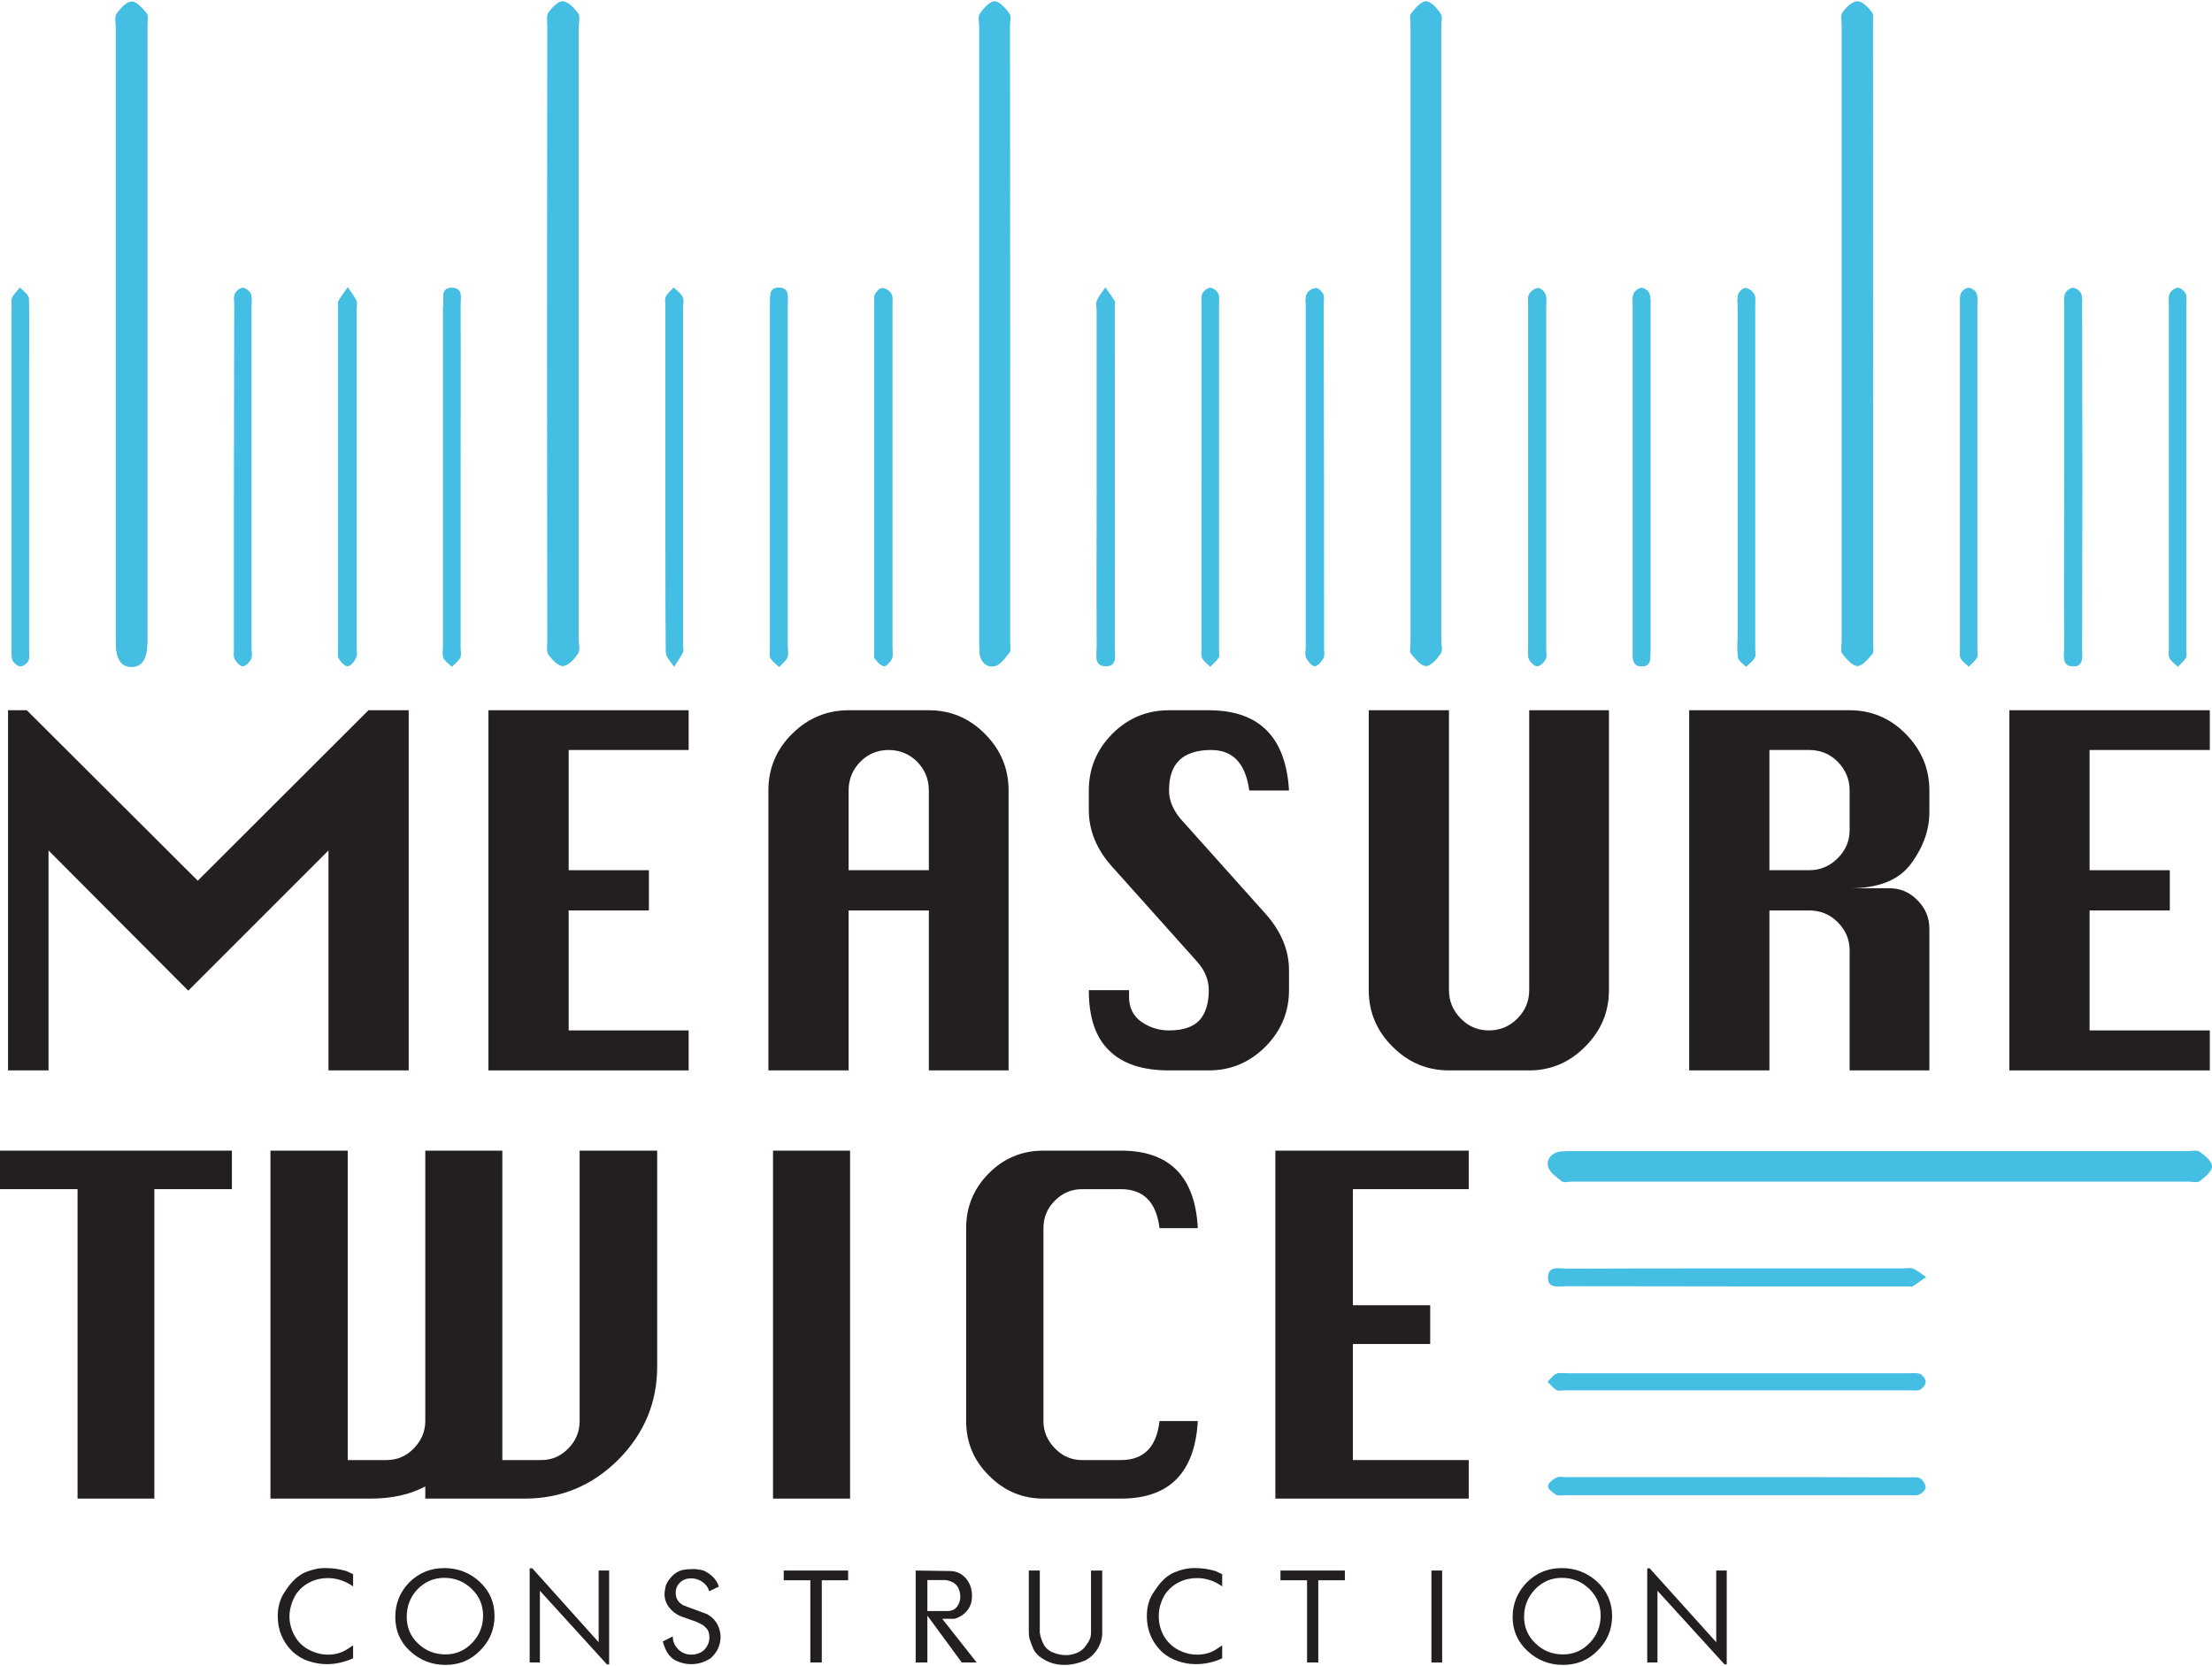
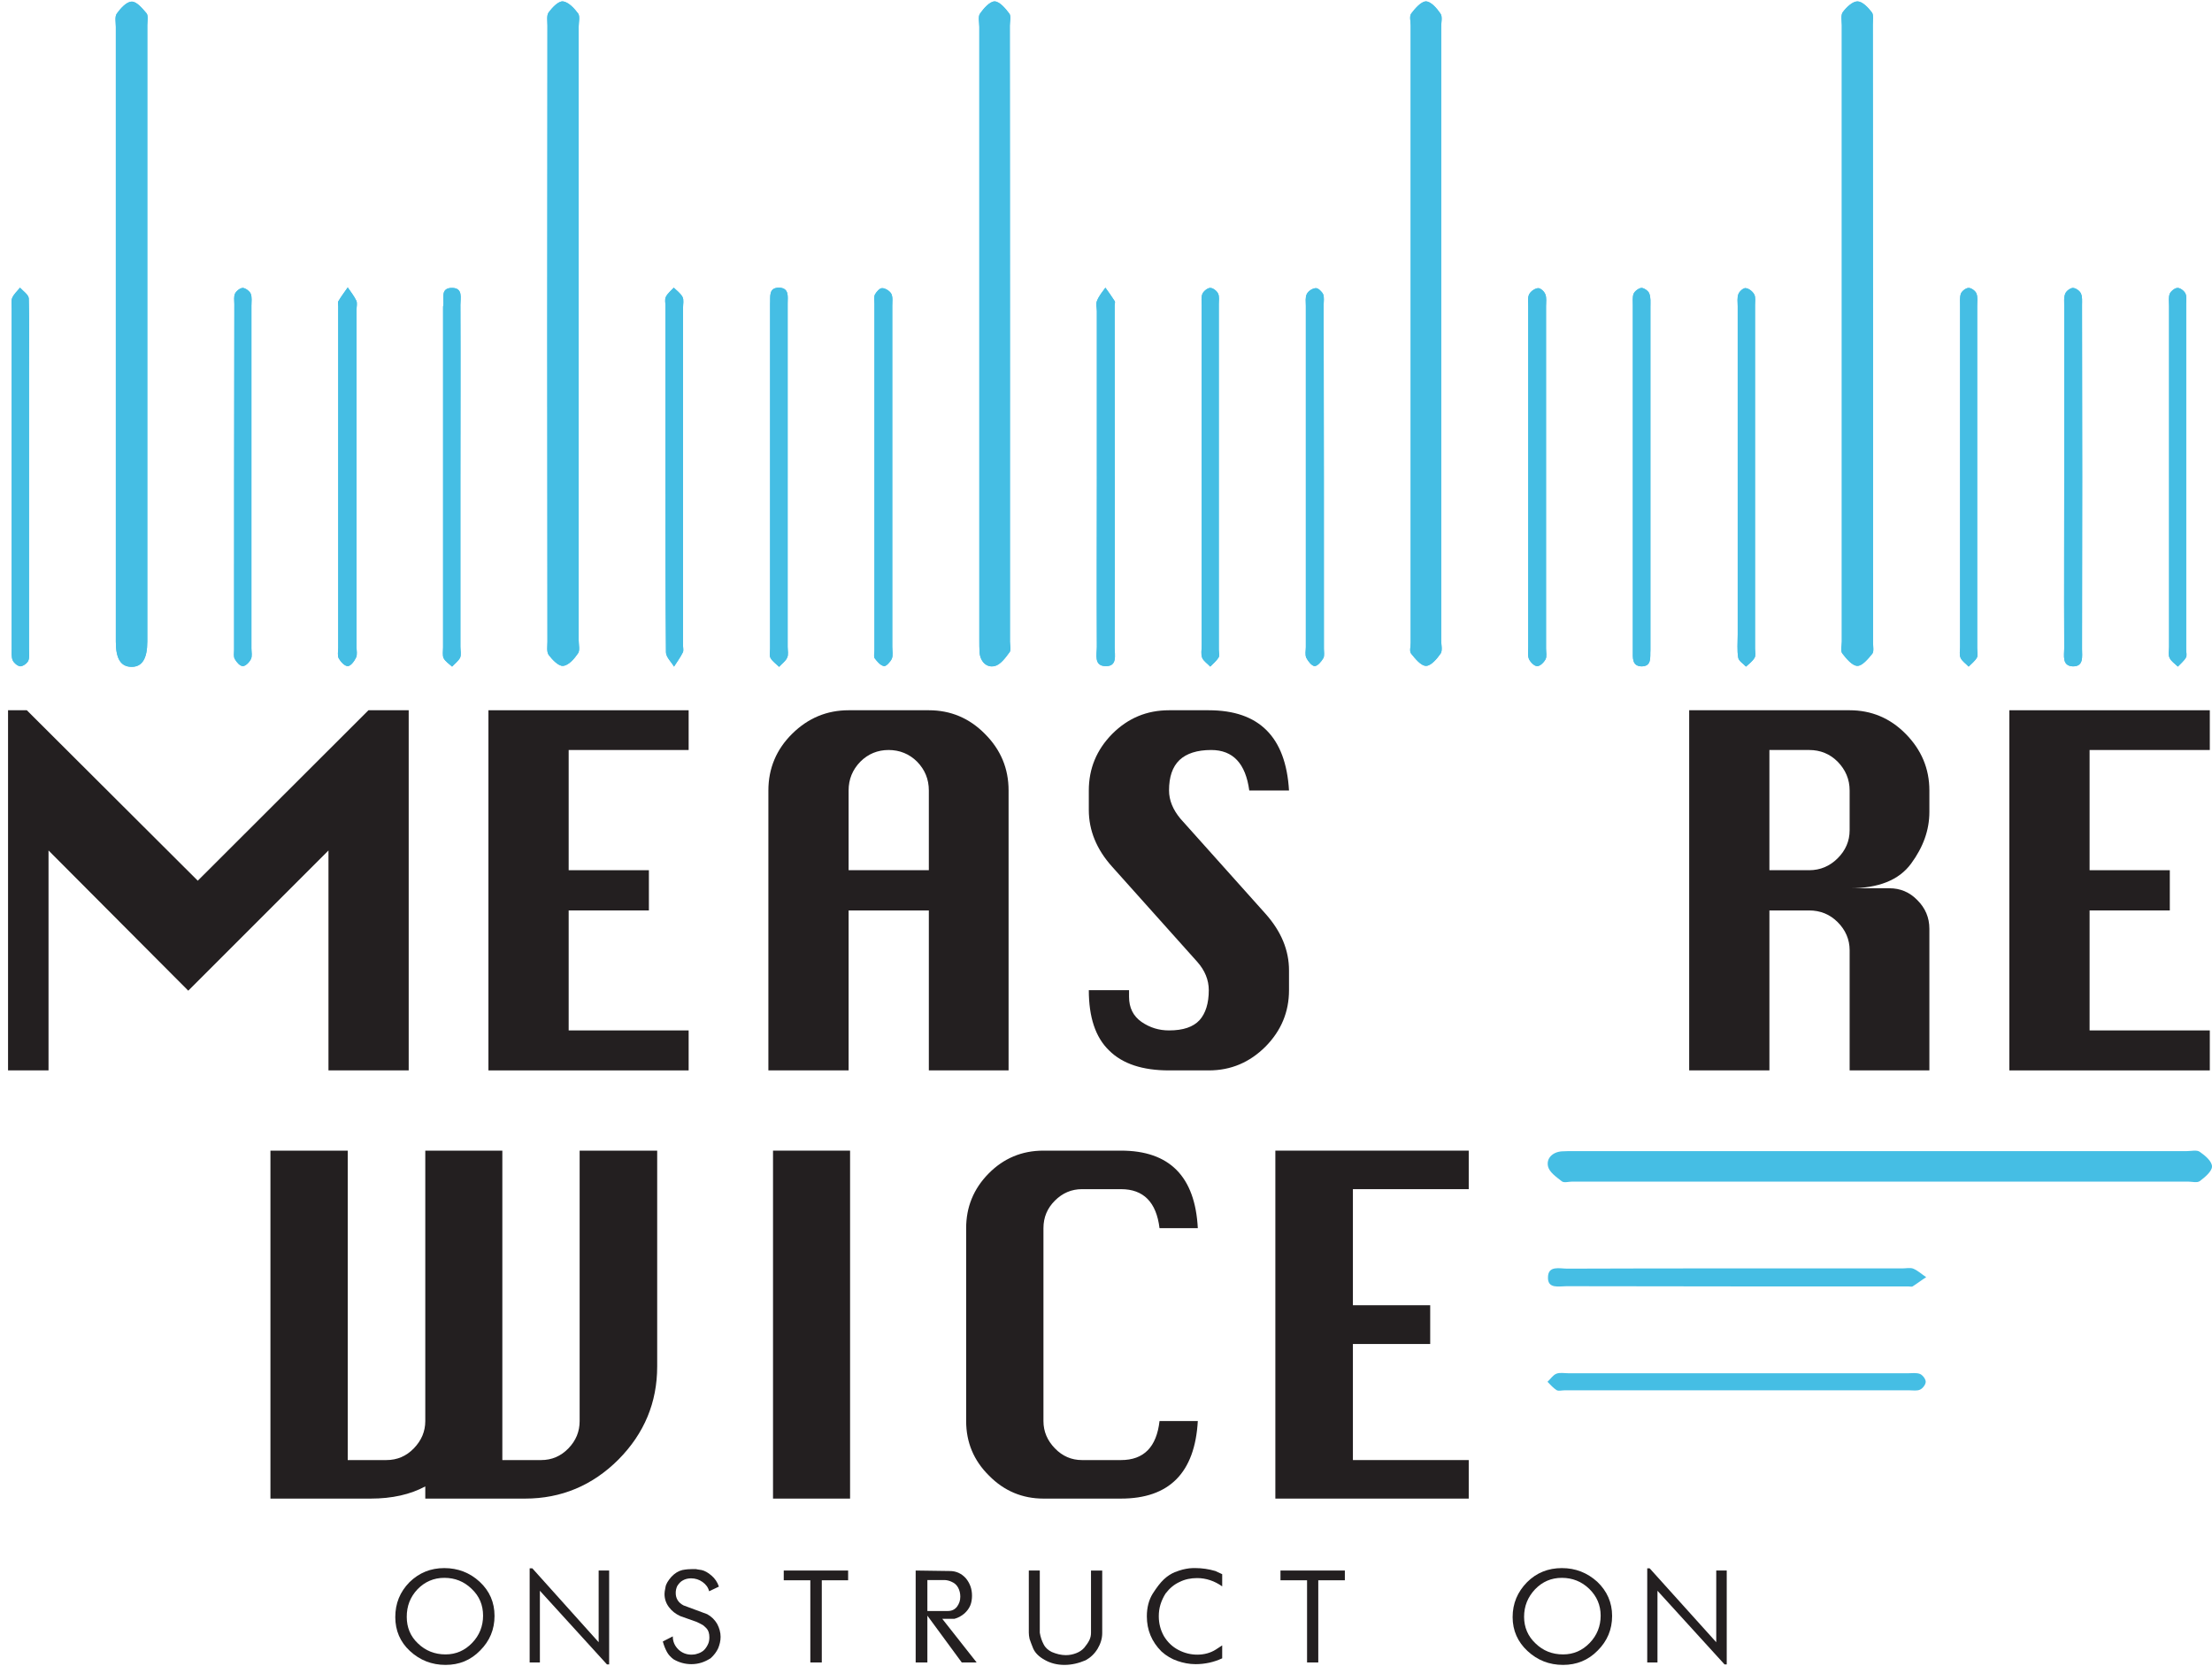
<svg xmlns="http://www.w3.org/2000/svg" xml:space="preserve" width="300px" height="226px" version="1.1" style="shape-rendering:geometricPrecision; text-rendering:geometricPrecision; image-rendering:optimizeQuality; fill-rule:evenodd; clip-rule:evenodd" viewBox="0 0 90.71 68.22">
  <defs>
    <style type="text/css">
   
    .fil1 {fill:#231F20;fill-rule:nonzero}
    .fil0 {fill:#45BEE4;fill-rule:nonzero}
   
  </style>
  </defs>
  <g id="Capa_x0020_1">
    <g id="_1963346908400">
      <path class="fil0" d="M77.08 47.15c4.2,0 8.39,0 12.59,0 0.19,0 0.42,-0.06 0.54,0.03 0.22,0.15 0.5,0.39 0.5,0.6 0,0.2 -0.29,0.44 -0.5,0.6 -0.11,0.08 -0.32,0.02 -0.49,0.02 -8.41,0 -16.82,0 -25.24,0 -0.15,0 -0.34,0.06 -0.43,-0.01 -0.23,-0.18 -0.52,-0.38 -0.57,-0.62 -0.07,-0.33 0.19,-0.58 0.56,-0.61 0.17,-0.01 0.34,-0.01 0.5,-0.01 4.18,0 8.36,0 12.54,0z" />
      <path class="fil0" d="M71.26 51.96c2.25,0 4.5,0 6.76,0 0.15,0 0.31,-0.04 0.44,0.01 0.19,0.08 0.35,0.23 0.53,0.35 -0.19,0.12 -0.37,0.26 -0.56,0.38 -0.04,0.02 -0.11,0 -0.16,0 -4.68,0 -9.35,0 -14.03,-0.01 -0.31,0 -0.78,0.12 -0.76,-0.37 0.01,-0.49 0.48,-0.35 0.79,-0.35 2.33,-0.01 4.66,-0.01 6.99,-0.01z" />
-       <path class="fil0" d="M71.25 60.52c2.33,0 4.66,0 6.98,0.01 0.17,0 0.36,-0.03 0.49,0.03 0.12,0.06 0.24,0.24 0.25,0.37 0,0.1 -0.14,0.25 -0.26,0.3 -0.12,0.06 -0.29,0.03 -0.43,0.03 -4.7,0 -9.39,0 -14.09,0 -0.13,0 -0.28,0.04 -0.38,-0.02 -0.14,-0.08 -0.33,-0.23 -0.33,-0.35 0.01,-0.13 0.2,-0.28 0.34,-0.35 0.12,-0.06 0.29,-0.02 0.44,-0.02 2.33,0 4.66,0 6.99,0z" />
      <path class="fil0" d="M71.2 56.26c2.35,0 4.7,0 7.05,0 0.16,0 0.34,-0.03 0.49,0.03 0.11,0.05 0.23,0.21 0.23,0.32 0,0.11 -0.12,0.27 -0.23,0.32 -0.12,0.06 -0.29,0.03 -0.43,0.03 -4.72,0 -9.44,0 -14.16,0 -0.11,0 -0.24,0.04 -0.32,-0.01 -0.14,-0.09 -0.25,-0.22 -0.37,-0.34 0.12,-0.11 0.22,-0.27 0.36,-0.33 0.15,-0.06 0.33,-0.02 0.5,-0.02 2.29,0 4.58,0 6.88,0z" />
      <path class="fil0" d="M80.38 19.48c0,2.33 0,4.66 0,7 0,0.15 -0.04,0.31 0.02,0.44 0.06,0.14 0.22,0.24 0.33,0.36 0.12,-0.12 0.26,-0.23 0.34,-0.37 0.05,-0.1 0.01,-0.25 0.01,-0.38 0,-4.69 0,-9.37 0,-14.06 0,-0.16 0.03,-0.34 -0.03,-0.49 -0.04,-0.11 -0.21,-0.23 -0.32,-0.23 -0.11,0 -0.28,0.13 -0.32,0.24 -0.05,0.16 -0.03,0.36 -0.03,0.54 0,2.32 0,4.63 0,6.95zm8.57 0.05c0,2.32 0,4.63 0,6.95 0,0.15 -0.04,0.32 0.02,0.44 0.06,0.14 0.22,0.24 0.34,0.36 0.11,-0.12 0.25,-0.23 0.33,-0.37 0.05,-0.08 0.01,-0.22 0.01,-0.33 0,-4.72 0,-9.44 0,-14.16 0,-0.15 0.03,-0.32 -0.03,-0.44 -0.05,-0.11 -0.21,-0.23 -0.32,-0.23 -0.11,0 -0.28,0.13 -0.32,0.24 -0.06,0.14 -0.03,0.32 -0.03,0.49 0,2.35 0,4.7 0,7.05zm-17.69 0.01c0,2.14 0,4.29 0,6.43 0,0.32 -0.03,0.64 0.02,0.94 0.02,0.14 0.21,0.25 0.32,0.37 0.12,-0.11 0.27,-0.22 0.35,-0.36 0.06,-0.1 0.02,-0.25 0.02,-0.38 0,-4.69 0,-9.39 0,-14.09 0,-0.14 0.03,-0.31 -0.03,-0.43 -0.06,-0.12 -0.22,-0.25 -0.35,-0.26 -0.09,-0.02 -0.26,0.13 -0.3,0.24 -0.06,0.15 -0.03,0.33 -0.03,0.5 0,2.34 0,4.69 0,7.04zm-4.3 -0.07c0,2.39 0,4.77 0,7.16 0,0.28 -0.04,0.62 0.34,0.64 0.45,0.01 0.36,-0.38 0.38,-0.66 0,-0.04 0,-0.07 0,-0.11 0,-4.66 0,-9.32 0,-13.98 0,-0.18 0.02,-0.38 -0.05,-0.55 -0.04,-0.1 -0.21,-0.22 -0.32,-0.22 -0.11,0.01 -0.27,0.13 -0.32,0.24 -0.05,0.14 -0.03,0.33 -0.03,0.49 0,2.33 0,4.66 0,6.99zm-17.68 0.06c0,2.3 0,4.6 0,6.89 0,0.17 -0.04,0.35 0.02,0.5 0.06,0.14 0.22,0.24 0.33,0.36 0.12,-0.12 0.25,-0.23 0.34,-0.37 0.05,-0.08 0.01,-0.21 0.01,-0.33 0,-4.72 0,-9.44 0,-14.16 0,-0.15 0.03,-0.32 -0.03,-0.44 -0.05,-0.11 -0.21,-0.23 -0.32,-0.23 -0.11,0 -0.27,0.13 -0.32,0.24 -0.06,0.14 -0.03,0.32 -0.03,0.49 0,2.35 0,4.7 0,7.05zm-21.99 0.01c0,2.38 0,4.77 0.02,7.15 0,0.2 0.22,0.4 0.33,0.59 0.12,-0.19 0.26,-0.37 0.36,-0.58 0.04,-0.07 0.01,-0.18 0.01,-0.27 0,-4.62 0,-9.25 0,-13.87 0,-0.14 0.04,-0.32 -0.02,-0.43 -0.08,-0.16 -0.24,-0.27 -0.36,-0.39 -0.11,0.12 -0.25,0.23 -0.32,0.37 -0.06,0.1 -0.02,0.25 -0.02,0.38 0,2.35 0,4.7 0,7.05zm-8.41 0c0,-2.37 0.01,-4.74 0,-7.1 0,-0.28 0.11,-0.68 -0.33,-0.69 -0.5,-0.01 -0.34,0.42 -0.37,0.71 -0.01,0.03 -0.01,0.07 -0.01,0.11 0,4.64 0,9.28 0,13.92 0,0.15 -0.03,0.32 0.02,0.44 0.07,0.14 0.23,0.24 0.35,0.35 0.11,-0.12 0.26,-0.23 0.33,-0.37 0.05,-0.13 0.01,-0.29 0.01,-0.44 0,-2.31 0,-4.62 0,-6.93zm-8.57 -0.01c0,-2.35 0,-4.7 0,-7.05 0,-0.17 0.03,-0.35 -0.03,-0.49 -0.04,-0.11 -0.21,-0.23 -0.32,-0.24 -0.11,0 -0.26,0.12 -0.32,0.23 -0.06,0.12 -0.03,0.29 -0.03,0.44 -0.01,4.72 -0.01,9.44 -0.01,14.17 0,0.13 -0.03,0.28 0.03,0.38 0.07,0.13 0.21,0.29 0.33,0.29 0.11,0 0.27,-0.16 0.33,-0.29 0.06,-0.12 0.02,-0.29 0.02,-0.44 0,-2.33 0,-4.66 0,-7zm-9.12 -0.03l0 -4.33c0,-0.99 0.02,-1.99 -0.01,-2.99 -0.01,-0.15 -0.23,-0.3 -0.36,-0.44 -0.11,0.14 -0.25,0.26 -0.32,0.42 -0.05,0.13 -0.02,0.29 -0.02,0.44 0,4.64 0,9.28 0,13.92 0,0.17 -0.02,0.35 0.04,0.5 0.05,0.11 0.2,0.24 0.31,0.24 0.11,0.01 0.28,-0.11 0.33,-0.22 0.06,-0.14 0.03,-0.33 0.03,-0.49 0,-2.35 0,-4.7 0,-7.05zm31.11 0.04c0,-2.39 0,-4.77 0,-7.16 0,-0.27 0.07,-0.62 -0.34,-0.64 -0.46,-0.01 -0.36,0.38 -0.38,0.66 0,0.02 0,0.03 0,0.05 0,4.7 0,9.4 0,14.1 0,0.13 -0.04,0.28 0.02,0.38 0.08,0.14 0.23,0.24 0.35,0.36 0.11,-0.13 0.27,-0.23 0.33,-0.38 0.06,-0.12 0.02,-0.29 0.02,-0.44 0,-2.31 0,-4.62 0,-6.93zm52.35 -0.06c0,2.35 -0.01,4.7 0,7.05 0,0.29 -0.1,0.72 0.35,0.74 0.46,0.01 0.38,-0.41 0.38,-0.71 0.01,-4.7 0.01,-9.4 0,-14.1 0,-0.17 0.02,-0.35 -0.05,-0.49 -0.05,-0.11 -0.22,-0.22 -0.33,-0.22 -0.11,0.01 -0.27,0.13 -0.31,0.24 -0.06,0.15 -0.04,0.33 -0.04,0.49 0,2.33 0,4.67 0,7zm-21.98 0.01c0,2.33 0,4.66 0,6.99 0,0.17 -0.03,0.35 0.03,0.49 0.06,0.13 0.22,0.29 0.33,0.29 0.12,0.01 0.28,-0.15 0.35,-0.28 0.06,-0.12 0.02,-0.29 0.02,-0.44 0,-4.68 0,-9.36 0,-14.04 0,-0.16 0.03,-0.35 -0.03,-0.49 -0.04,-0.11 -0.2,-0.26 -0.3,-0.25 -0.13,0.01 -0.3,0.13 -0.36,0.25 -0.07,0.13 -0.04,0.32 -0.04,0.49 0,2.33 0,4.66 0,6.99zm-48.05 0.04l0 -6.88c0,-0.13 0.04,-0.28 -0.01,-0.38 -0.09,-0.19 -0.23,-0.36 -0.35,-0.54 -0.13,0.19 -0.27,0.37 -0.38,0.56 -0.04,0.05 -0.01,0.15 -0.01,0.22 0,4.66 0,9.33 0,13.99 0,0.15 -0.04,0.32 0.02,0.44 0.08,0.14 0.24,0.32 0.37,0.32 0.12,0 0.27,-0.2 0.34,-0.35 0.06,-0.12 0.02,-0.29 0.02,-0.44 0,-2.31 0,-4.62 0,-6.94zm38.93 -0.05c0,2.34 0,4.67 0,7 0,0.15 -0.04,0.31 0.02,0.44 0.07,0.14 0.22,0.33 0.34,0.34 0.12,0 0.28,-0.19 0.36,-0.33 0.05,-0.1 0.02,-0.25 0.02,-0.38 0,-4.7 0,-9.4 -0.01,-14.1 0,-0.15 0.03,-0.31 -0.02,-0.44 -0.05,-0.11 -0.21,-0.26 -0.3,-0.25 -0.14,0 -0.31,0.12 -0.37,0.24 -0.07,0.14 -0.04,0.32 -0.04,0.49 0,2.33 0,4.66 0,6.99zm-8.57 0c0,2.33 -0.01,4.66 0,6.99 0,0.31 -0.13,0.78 0.35,0.79 0.5,0.02 0.38,-0.45 0.38,-0.76 0.01,-4.68 0,-9.36 0,-14.04 0,-0.06 0.03,-0.13 0,-0.17 -0.12,-0.19 -0.25,-0.37 -0.38,-0.55 -0.12,0.17 -0.26,0.33 -0.34,0.53 -0.06,0.12 -0.01,0.29 -0.01,0.44l0 6.77zm-8.39 0.05c0,-2.35 0,-4.7 0,-7.05 0,-0.16 0.03,-0.35 -0.04,-0.49 -0.06,-0.11 -0.24,-0.23 -0.37,-0.23 -0.1,-0.01 -0.24,0.15 -0.3,0.26 -0.05,0.11 -0.02,0.25 -0.02,0.38 0,4.74 0,9.48 0,14.21 0,0.11 -0.04,0.25 0.01,0.33 0.1,0.13 0.23,0.29 0.38,0.32 0.08,0.02 0.26,-0.17 0.32,-0.3 0.06,-0.14 0.02,-0.33 0.02,-0.49 0,-2.31 0,-4.63 0,-6.94zm22.51 -5.88c0,-4.21 0,-8.41 0,-12.61 0,-0.18 0.06,-0.42 -0.03,-0.54 -0.15,-0.22 -0.39,-0.5 -0.6,-0.5 -0.2,0.01 -0.44,0.29 -0.6,0.5 -0.08,0.11 -0.02,0.33 -0.02,0.49 0,8.44 0,16.88 0,25.32 0,0.15 -0.06,0.35 0.02,0.44 0.17,0.21 0.4,0.5 0.61,0.5 0.2,0 0.45,-0.29 0.6,-0.51 0.08,-0.13 0.02,-0.36 0.02,-0.54 0,-4.19 0,-8.37 0,-12.55zm-18.94 0c0,4.18 0,8.36 0,12.55 0,0.16 0,0.33 0.01,0.5 0.03,0.37 0.28,0.63 0.61,0.56 0.24,-0.05 0.45,-0.34 0.62,-0.57 0.07,-0.09 0.01,-0.28 0.01,-0.43 0,-8.42 0.01,-16.85 0,-25.27 0,-0.16 0.06,-0.38 -0.02,-0.49 -0.16,-0.21 -0.39,-0.49 -0.6,-0.5 -0.2,0 -0.45,0.28 -0.6,0.5 -0.09,0.12 -0.03,0.36 -0.03,0.54 0,4.2 0,8.41 0,12.61zm35.37 0c0,4.2 0,8.4 0,12.6 0,0.17 -0.06,0.39 0.02,0.49 0.17,0.22 0.41,0.51 0.62,0.51 0.2,0 0.44,-0.29 0.61,-0.5 0.07,-0.09 0.03,-0.29 0.03,-0.44 0,-8.46 0,-16.92 -0.01,-25.38 0,-0.16 0.04,-0.38 -0.04,-0.48 -0.15,-0.2 -0.39,-0.45 -0.59,-0.45 -0.2,0 -0.45,0.24 -0.6,0.44 -0.09,0.12 -0.04,0.36 -0.04,0.54 0,4.22 0,8.45 0,12.67zm-51.8 0c0,-4.21 0,-8.41 0,-12.61 0,-0.19 0.06,-0.42 -0.02,-0.54 -0.16,-0.22 -0.4,-0.47 -0.62,-0.5 -0.19,-0.02 -0.44,0.25 -0.59,0.45 -0.09,0.12 -0.05,0.35 -0.05,0.54 -0.01,8.42 -0.01,16.84 0,25.27 0,0.18 -0.04,0.41 0.05,0.54 0.15,0.2 0.41,0.47 0.59,0.45 0.23,-0.02 0.46,-0.29 0.61,-0.51 0.09,-0.12 0.03,-0.35 0.03,-0.54 0,-4.18 0,-8.37 0,-12.55zm-18.98 -0.05c0,4.22 0,8.44 0,12.66 0,0.71 0.21,1.03 0.65,1.03 0.43,0 0.64,-0.34 0.64,-1.04l0 -0.05c0,-8.41 0,-16.81 0,-25.22 0,-0.16 0.05,-0.38 -0.03,-0.49 -0.17,-0.2 -0.41,-0.49 -0.61,-0.48 -0.21,0 -0.46,0.28 -0.61,0.49 -0.09,0.13 -0.04,0.36 -0.04,0.54 0,4.19 0,8.37 0,12.56z" />
      <path class="fil0" d="M4.75 13.6c0,-4.19 0,-8.37 0,-12.56 0,-0.18 -0.05,-0.41 0.04,-0.54 0.15,-0.21 0.4,-0.49 0.61,-0.49 0.2,-0.01 0.44,0.28 0.61,0.48 0.08,0.11 0.03,0.33 0.03,0.49 0,8.41 0,16.81 0,25.22l0 0.05c0,0.7 -0.21,1.04 -0.64,1.04 -0.44,0 -0.65,-0.32 -0.65,-1.03 0,-4.22 0,-8.44 0,-12.66z" />
      <path class="fil0" d="M23.73 13.65c0,4.18 0,8.37 0,12.55 0,0.19 0.06,0.42 -0.03,0.54 -0.15,0.22 -0.38,0.49 -0.61,0.51 -0.18,0.02 -0.44,-0.25 -0.59,-0.45 -0.09,-0.13 -0.05,-0.36 -0.05,-0.54 -0.01,-8.43 -0.01,-16.85 0,-25.27 0,-0.19 -0.04,-0.42 0.05,-0.54 0.15,-0.2 0.4,-0.47 0.59,-0.45 0.22,0.03 0.46,0.28 0.62,0.5 0.08,0.12 0.02,0.35 0.02,0.54 0,4.2 0,8.4 0,12.61z" />
      <path class="fil0" d="M75.53 13.65c0,-4.22 0,-8.45 0,-12.67 0,-0.18 -0.05,-0.42 0.04,-0.54 0.15,-0.2 0.4,-0.44 0.6,-0.44 0.2,0 0.44,0.25 0.59,0.45 0.08,0.1 0.04,0.32 0.04,0.48 0.01,8.46 0.01,16.92 0.01,25.38 0,0.15 0.04,0.35 -0.03,0.44 -0.17,0.21 -0.41,0.5 -0.61,0.5 -0.21,0 -0.45,-0.29 -0.62,-0.51 -0.08,-0.1 -0.02,-0.32 -0.02,-0.49 0,-4.2 0,-8.4 0,-12.6z" />
      <path class="fil0" d="M40.16 13.65c0,-4.2 0,-8.41 0,-12.61 0,-0.18 -0.06,-0.42 0.03,-0.54 0.15,-0.21 0.4,-0.5 0.6,-0.5 0.21,0.01 0.44,0.29 0.6,0.5 0.08,0.11 0.02,0.32 0.02,0.49 0.01,8.42 0.01,16.85 0.01,25.27 0,0.15 0.05,0.34 -0.02,0.43 -0.17,0.23 -0.38,0.52 -0.62,0.57 -0.33,0.07 -0.58,-0.19 -0.61,-0.56 -0.01,-0.17 -0.01,-0.34 -0.01,-0.5 0,-4.19 0,-8.37 0,-12.55z" />
      <path class="fil0" d="M59.1 13.65c0,4.18 0,8.36 0,12.55 0,0.18 0.06,0.41 -0.02,0.54 -0.15,0.22 -0.4,0.51 -0.6,0.51 -0.21,0 -0.44,-0.29 -0.61,-0.5 -0.08,-0.09 -0.02,-0.29 -0.02,-0.44 0,-8.44 0,-16.88 0,-25.32 0,-0.16 -0.06,-0.38 0.02,-0.49 0.16,-0.21 0.4,-0.49 0.6,-0.5 0.21,0 0.45,0.28 0.6,0.5 0.09,0.12 0.03,0.36 0.03,0.54 0,4.2 0,8.4 0,12.61z" />
      <path class="fil0" d="M36.59 19.53c0,2.31 0,4.63 0,6.94 0,0.16 0.04,0.35 -0.02,0.49 -0.06,0.13 -0.24,0.32 -0.32,0.3 -0.15,-0.03 -0.28,-0.19 -0.38,-0.32 -0.05,-0.08 -0.01,-0.22 -0.01,-0.33 0,-4.73 0,-9.47 0,-14.21 0,-0.13 -0.03,-0.27 0.02,-0.38 0.06,-0.11 0.2,-0.27 0.3,-0.26 0.13,0 0.31,0.12 0.37,0.23 0.07,0.14 0.04,0.33 0.04,0.49 0,2.35 0,4.7 0,7.05z" />
      <path class="fil0" d="M44.98 19.48l0 -6.77c0,-0.15 -0.05,-0.32 0.01,-0.44 0.08,-0.2 0.22,-0.36 0.34,-0.53 0.13,0.18 0.26,0.36 0.38,0.55 0.03,0.04 0,0.11 0,0.17 0,4.68 0.01,9.36 0,14.04 0,0.31 0.12,0.78 -0.38,0.76 -0.48,-0.01 -0.35,-0.48 -0.35,-0.79 -0.01,-2.33 0,-4.66 0,-6.99z" />
      <path class="fil0" d="M53.55 19.48c0,-2.33 0,-4.66 0,-6.99 0,-0.17 -0.03,-0.35 0.04,-0.49 0.06,-0.12 0.23,-0.23 0.37,-0.24 0.09,-0.01 0.25,0.14 0.3,0.25 0.05,0.13 0.02,0.29 0.02,0.44 0.01,4.7 0.01,9.4 0.01,14.1 0,0.13 0.03,0.28 -0.02,0.38 -0.08,0.14 -0.24,0.33 -0.36,0.33 -0.12,-0.01 -0.27,-0.2 -0.34,-0.34 -0.06,-0.13 -0.02,-0.29 -0.02,-0.44 0,-2.33 0,-4.66 0,-7z" />
      <path class="fil0" d="M14.62 19.53c0,2.32 0,4.63 0,6.94 0,0.15 0.04,0.32 -0.02,0.44 -0.07,0.15 -0.22,0.35 -0.34,0.35 -0.13,0 -0.29,-0.18 -0.37,-0.32 -0.06,-0.12 -0.02,-0.29 -0.02,-0.44 0,-4.66 0,-9.33 0,-13.99 0,-0.07 -0.03,-0.17 0.01,-0.22 0.11,-0.19 0.25,-0.37 0.38,-0.56 0.12,0.18 0.26,0.35 0.35,0.54 0.05,0.1 0.01,0.25 0.01,0.38 0,2.3 0,4.59 0,6.88z" />
      <path class="fil0" d="M62.67 19.49c0,-2.33 0,-4.66 0,-6.99 0,-0.17 -0.03,-0.36 0.04,-0.49 0.06,-0.12 0.23,-0.24 0.36,-0.25 0.1,-0.01 0.26,0.13 0.3,0.25 0.06,0.14 0.03,0.33 0.03,0.49 0,4.68 0,9.36 0,14.04 0,0.15 0.04,0.32 -0.02,0.44 -0.07,0.13 -0.23,0.29 -0.35,0.28 -0.11,0 -0.27,-0.16 -0.33,-0.29 -0.06,-0.14 -0.03,-0.32 -0.03,-0.49 0,-2.33 0,-4.66 0,-6.99z" />
      <path class="fil0" d="M84.65 19.48c0,-2.33 0,-4.67 0,-7 0,-0.16 -0.02,-0.34 0.04,-0.49 0.04,-0.11 0.2,-0.23 0.31,-0.24 0.11,0 0.28,0.11 0.33,0.22 0.07,0.14 0.05,0.32 0.05,0.49 0.01,4.7 0.01,9.4 0,14.1 0,0.3 0.08,0.72 -0.38,0.71 -0.45,-0.02 -0.35,-0.45 -0.35,-0.74 -0.01,-2.35 0,-4.7 0,-7.05z" />
      <path class="fil0" d="M32.3 19.54c0,2.31 0,4.62 0,6.93 0,0.15 0.04,0.32 -0.02,0.44 -0.06,0.15 -0.22,0.25 -0.33,0.38 -0.12,-0.12 -0.27,-0.22 -0.35,-0.36 -0.06,-0.1 -0.02,-0.25 -0.02,-0.38 0,-4.7 0,-9.4 0,-14.1 0,-0.02 0,-0.03 0,-0.05 0.02,-0.28 -0.08,-0.67 0.38,-0.66 0.41,0.02 0.34,0.37 0.34,0.64 0,2.39 0,4.77 0,7.16z" />
      <path class="fil0" d="M1.19 19.5c0,2.35 0,4.7 0,7.05 0,0.16 0.03,0.34 -0.03,0.49 -0.05,0.11 -0.22,0.23 -0.33,0.23 -0.11,-0.01 -0.26,-0.14 -0.31,-0.25 -0.06,-0.15 -0.04,-0.33 -0.04,-0.5 0,-4.64 0,-9.28 0,-13.92 0,-0.14 -0.03,-0.31 0.02,-0.44 0.07,-0.16 0.21,-0.28 0.32,-0.42 0.13,0.14 0.35,0.29 0.36,0.44 0.03,1 0.01,2 0.01,2.99l0 4.33z" />
      <path class="fil0" d="M10.31 19.53c0,2.34 0,4.67 0,7 0,0.15 0.04,0.32 -0.02,0.44 -0.06,0.13 -0.22,0.29 -0.33,0.29 -0.12,0 -0.26,-0.16 -0.33,-0.29 -0.06,-0.1 -0.03,-0.25 -0.03,-0.38 0,-4.73 0,-9.45 0.01,-14.17 0,-0.15 -0.03,-0.32 0.03,-0.44 0.05,-0.11 0.21,-0.23 0.32,-0.23 0.11,0.01 0.27,0.13 0.32,0.23 0.06,0.15 0.03,0.33 0.03,0.5 0,2.35 0,4.7 0,7.05z" />
      <path class="fil0" d="M18.88 19.54c0,2.31 0,4.62 0,6.93 0,0.15 0.04,0.31 -0.01,0.44 -0.07,0.14 -0.22,0.25 -0.33,0.37 -0.12,-0.11 -0.28,-0.21 -0.35,-0.35 -0.05,-0.12 -0.02,-0.29 -0.02,-0.44 0,-4.64 0,-9.28 0,-13.92 0,-0.04 0,-0.08 0.01,-0.11 0.03,-0.29 -0.13,-0.72 0.37,-0.71 0.44,0.01 0.33,0.41 0.33,0.69 0.01,2.36 0,4.73 0,7.1z" />
      <path class="fil0" d="M27.29 19.54c0,-2.35 0,-4.7 0,-7.05 0,-0.13 -0.04,-0.27 0.02,-0.38 0.07,-0.14 0.21,-0.25 0.32,-0.37 0.12,0.12 0.28,0.23 0.36,0.38 0.06,0.12 0.02,0.29 0.02,0.44 0,4.63 0,9.25 0,13.87 0,0.09 0.03,0.2 -0.01,0.27 -0.1,0.2 -0.24,0.39 -0.36,0.58 -0.11,-0.19 -0.33,-0.39 -0.33,-0.59 -0.02,-2.38 -0.02,-4.77 -0.02,-7.15z" />
      <path class="fil0" d="M49.28 19.53c0,-2.35 0,-4.7 0,-7.05 0,-0.17 -0.03,-0.35 0.03,-0.49 0.05,-0.11 0.21,-0.24 0.32,-0.24 0.11,0 0.27,0.12 0.32,0.23 0.06,0.12 0.03,0.29 0.03,0.44 0,4.72 0,9.44 0,14.16 0,0.12 0.04,0.25 -0.01,0.33 -0.09,0.14 -0.22,0.25 -0.34,0.37 -0.11,-0.12 -0.27,-0.22 -0.33,-0.36 -0.06,-0.15 -0.02,-0.33 -0.02,-0.5 0,-2.29 0,-4.59 0,-6.89z" />
      <path class="fil0" d="M66.96 19.47c0,-2.33 0,-4.66 0,-6.99 0,-0.16 -0.02,-0.35 0.03,-0.49 0.05,-0.11 0.21,-0.23 0.32,-0.24 0.11,0 0.28,0.12 0.32,0.22 0.07,0.17 0.05,0.37 0.05,0.55 0,4.66 0,9.32 0,13.98 0,0.04 0,0.07 0,0.11 -0.02,0.28 0.07,0.67 -0.38,0.66 -0.38,-0.02 -0.34,-0.36 -0.34,-0.64 0,-2.39 0,-4.77 0,-7.16z" />
      <path class="fil0" d="M71.26 19.54c0,-2.35 0,-4.7 0,-7.04 0,-0.17 -0.03,-0.35 0.03,-0.5 0.04,-0.11 0.21,-0.26 0.3,-0.24 0.13,0.01 0.29,0.14 0.35,0.26 0.06,0.11 0.03,0.29 0.03,0.43 0,4.7 0,9.4 0,14.09 0,0.13 0.04,0.29 -0.02,0.38 -0.08,0.14 -0.23,0.25 -0.35,0.36 -0.11,-0.12 -0.3,-0.23 -0.32,-0.37 -0.05,-0.3 -0.02,-0.62 -0.02,-0.94 0,-2.14 0,-4.29 0,-6.43z" />
      <path class="fil0" d="M88.95 19.53c0,-2.35 0,-4.7 0,-7.05 0,-0.17 -0.03,-0.35 0.03,-0.5 0.05,-0.1 0.21,-0.23 0.32,-0.23 0.11,0 0.27,0.12 0.32,0.23 0.06,0.12 0.03,0.29 0.03,0.44 0,4.72 0,9.44 0,14.16 0,0.11 0.04,0.25 -0.01,0.33 -0.08,0.14 -0.22,0.25 -0.33,0.37 -0.12,-0.12 -0.28,-0.22 -0.34,-0.36 -0.06,-0.12 -0.02,-0.29 -0.02,-0.44 0,-2.32 0,-4.63 0,-6.95z" />
      <path class="fil0" d="M80.38 19.48c0,-2.32 0,-4.63 0,-6.95 0,-0.18 -0.02,-0.38 0.03,-0.54 0.04,-0.11 0.21,-0.24 0.32,-0.24 0.11,0 0.28,0.12 0.32,0.23 0.06,0.15 0.03,0.33 0.03,0.49 0,4.69 0,9.37 0,14.06 0,0.13 0.04,0.28 -0.01,0.38 -0.08,0.14 -0.22,0.25 -0.34,0.37 -0.11,-0.12 -0.27,-0.22 -0.33,-0.36 -0.06,-0.13 -0.02,-0.29 -0.02,-0.44 0,-2.34 0,-4.67 0,-7z" />
      <polygon class="fil1" points="0.33,43.84 0.33,29.07 1.1,29.07 8.11,36.06 15.11,29.07 16.76,29.07 16.76,43.84 13.47,43.84 13.47,34.82 7.72,40.57 1.99,34.82 1.99,43.84 " />
      <polygon class="fil1" points="20.03,43.84 20.03,29.07 28.24,29.07 28.24,30.7 23.32,30.7 23.32,35.63 26.61,35.63 26.61,37.28 23.32,37.28 23.32,42.2 28.24,42.2 28.24,43.84 " />
      <path class="fil1" d="M34.8 35.63l3.29 0 0 -3.27c0,-0.46 -0.16,-0.85 -0.48,-1.18 -0.32,-0.32 -0.72,-0.48 -1.17,-0.48 -0.45,0 -0.84,0.16 -1.16,0.48 -0.32,0.33 -0.48,0.72 -0.48,1.18l0 3.27zm-3.29 8.21l0 -11.48c0,-0.91 0.33,-1.69 0.98,-2.33 0.65,-0.64 1.42,-0.96 2.31,-0.96l3.29 0c0.89,0 1.66,0.32 2.3,0.97 0.65,0.65 0.97,1.42 0.97,2.32l0 11.48 -3.27 0 0 -6.56 -3.29 0 0 6.56 -3.29 0z" />
      <path class="fil1" d="M52.86 32.36l-1.63 0c-0.15,-1.11 -0.67,-1.66 -1.56,-1.66 -0.58,0 -1.01,0.14 -1.3,0.41 -0.29,0.28 -0.43,0.69 -0.43,1.25 0,0.4 0.16,0.79 0.47,1.16l3.49 3.9c0.64,0.72 0.96,1.49 0.96,2.32l0 0.81c0,0.89 -0.32,1.66 -0.96,2.31 -0.65,0.65 -1.42,0.98 -2.33,0.98l-1.63 0c-1.09,0 -1.91,-0.27 -2.46,-0.82 -0.56,-0.54 -0.83,-1.37 -0.83,-2.47l1.65 0 0 0.27c0,0.45 0.17,0.79 0.51,1.03 0.35,0.24 0.72,0.35 1.13,0.35 0.58,0 0.99,-0.14 1.25,-0.42 0.25,-0.28 0.38,-0.69 0.38,-1.23 0,-0.42 -0.16,-0.81 -0.47,-1.16l-3.49 -3.9c-0.64,-0.71 -0.96,-1.49 -0.96,-2.33l0 -0.8c0,-0.9 0.32,-1.67 0.96,-2.32 0.65,-0.65 1.42,-0.97 2.33,-0.97l1.63 0c2.06,0 3.16,1.09 3.29,3.29z" />
-       <path class="fil1" d="M62.71 29.07l3.27 0 0 11.48c0,0.89 -0.32,1.66 -0.97,2.31 -0.64,0.65 -1.41,0.98 -2.3,0.98l-3.29 0c-0.89,0 -1.66,-0.32 -2.31,-0.97 -0.65,-0.64 -0.98,-1.42 -0.98,-2.32l0 -11.48 3.29 0 0 11.48c0,0.45 0.16,0.83 0.48,1.16 0.32,0.33 0.71,0.49 1.15,0.49 0.46,0 0.85,-0.16 1.18,-0.49 0.32,-0.33 0.48,-0.71 0.48,-1.16l0 -11.48z" />
      <path class="fil1" d="M72.56 35.63l1.63 0c0.46,0 0.85,-0.17 1.17,-0.49 0.32,-0.32 0.49,-0.7 0.49,-1.15l0 -1.63c0,-0.46 -0.17,-0.85 -0.49,-1.18 -0.32,-0.32 -0.71,-0.48 -1.17,-0.48l-1.63 0 0 4.93zm-3.29 8.21l0 -14.77 6.58 0c0.89,0 1.66,0.32 2.3,0.97 0.64,0.65 0.97,1.42 0.97,2.32l0 0.88c0,0.74 -0.25,1.44 -0.75,2.12 -0.5,0.68 -1.34,1.01 -2.52,1.01l1.63 0c0.45,0 0.83,0.16 1.15,0.49 0.32,0.32 0.49,0.71 0.49,1.17l0 5.81 -3.27 0 0 -4.93c0,-0.44 -0.17,-0.83 -0.49,-1.15 -0.32,-0.32 -0.71,-0.48 -1.17,-0.48l-1.63 0 0 6.56 -3.29 0z" />
      <polygon class="fil1" points="82.4,43.84 82.4,29.07 90.62,29.07 90.62,30.7 85.69,30.7 85.69,35.63 88.98,35.63 88.98,37.28 85.69,37.28 85.69,42.2 90.62,42.2 90.62,43.84 " />
-       <polygon class="fil1" points="3.18,61.4 3.18,48.71 0,48.71 0,47.13 9.51,47.13 9.51,48.71 6.33,48.71 6.33,61.4 " />
      <path class="fil1" d="M11.09 47.13l3.17 0 0 12.69 1.58 0c0.45,0 0.82,-0.16 1.13,-0.48 0.31,-0.32 0.47,-0.69 0.47,-1.12l0 -11.09 3.16 0 0 12.69 1.59 0c0.44,0 0.81,-0.16 1.12,-0.48 0.31,-0.32 0.46,-0.69 0.46,-1.12l0 -11.09 3.18 0 0 8.85c0,1.48 -0.53,2.75 -1.59,3.82 -1.06,1.06 -2.34,1.6 -3.83,1.6l-4.09 0 0 -0.5c-0.61,0.33 -1.36,0.5 -2.24,0.5l-4.11 0 0 -14.27z" />
      <polygon class="fil1" points="31.7,47.13 34.86,47.13 34.86,61.4 31.7,61.4 " />
      <path class="fil1" d="M49.12 58.22c-0.12,2.12 -1.17,3.18 -3.15,3.18l-3.18 0c-0.86,0 -1.61,-0.31 -2.23,-0.94 -0.63,-0.62 -0.94,-1.37 -0.94,-2.24l0 -7.91c0,-0.86 0.3,-1.61 0.92,-2.24 0.61,-0.62 1.36,-0.94 2.25,-0.94l3.18 0c1.99,0 3.04,1.06 3.15,3.18l-1.57 0c-0.13,-1.07 -0.66,-1.6 -1.58,-1.6l-1.6 0c-0.43,0 -0.8,0.16 -1.11,0.47 -0.31,0.31 -0.47,0.68 -0.47,1.13l0 7.91c0,0.43 0.16,0.8 0.47,1.12 0.31,0.32 0.68,0.48 1.11,0.48l1.6 0c0.94,0 1.46,-0.54 1.58,-1.6l1.57 0z" />
      <polygon class="fil1" points="52.3,61.4 52.3,47.13 60.23,47.13 60.23,48.71 55.48,48.71 55.48,53.47 58.65,53.47 58.65,55.06 55.48,55.06 55.48,59.82 60.23,59.82 60.23,61.4 " />
-       <path class="fil1" d="M14.48 67.95c-0.18,0.08 -0.36,0.14 -0.54,0.18 -0.18,0.04 -0.36,0.06 -0.55,0.06 -0.26,0 -0.51,-0.05 -0.75,-0.13 -0.24,-0.08 -0.45,-0.21 -0.65,-0.39 -0.4,-0.4 -0.6,-0.88 -0.6,-1.44 0,-0.36 0.08,-0.67 0.24,-0.93 0.15,-0.25 0.31,-0.45 0.46,-0.59 0.15,-0.14 0.3,-0.23 0.43,-0.29 0.14,-0.05 0.25,-0.09 0.34,-0.11 0.08,-0.02 0.17,-0.04 0.26,-0.05 0.09,-0.01 0.18,-0.01 0.27,-0.01 0.12,0 0.25,0.01 0.39,0.03 0.14,0.02 0.28,0.05 0.42,0.09l0.28 0.13 0 0.5c-0.32,-0.22 -0.66,-0.34 -1.04,-0.34 -0.25,0 -0.49,0.05 -0.71,0.16 -0.22,0.1 -0.41,0.26 -0.57,0.47 -0.09,0.14 -0.16,0.29 -0.21,0.45 -0.05,0.16 -0.08,0.32 -0.08,0.49 0,0.29 0.08,0.56 0.22,0.81 0.14,0.25 0.34,0.44 0.6,0.57 0.25,0.13 0.51,0.19 0.77,0.19 0.28,0 0.53,-0.07 0.76,-0.21l0.26 -0.17 0 0.53z" />
      <path class="fil1" d="M19.81 66.2c0,-0.43 -0.15,-0.8 -0.47,-1.1 -0.31,-0.3 -0.68,-0.45 -1.12,-0.45 -0.43,0 -0.8,0.16 -1.1,0.47 -0.3,0.32 -0.44,0.69 -0.44,1.13 0,0.43 0.15,0.8 0.46,1.09 0.31,0.3 0.69,0.45 1.13,0.45 0.43,0 0.79,-0.16 1.09,-0.47 0.3,-0.31 0.45,-0.69 0.45,-1.12zm0.47 0.01c0,0.56 -0.2,1.03 -0.59,1.42 -0.39,0.4 -0.86,0.59 -1.42,0.59 -0.56,0 -1.05,-0.19 -1.46,-0.57 -0.4,-0.37 -0.6,-0.84 -0.6,-1.39 0,-0.56 0.19,-1.03 0.58,-1.43 0.4,-0.39 0.87,-0.58 1.43,-0.58 0.56,0 1.05,0.19 1.45,0.56 0.41,0.38 0.61,0.85 0.61,1.4z" />
      <polygon class="fil1" points="24.98,68.2 24.89,68.2 22.14,65.18 22.14,68.12 21.72,68.12 21.72,64.26 21.83,64.26 24.55,67.29 24.55,64.35 24.98,64.35 " />
      <path class="fil1" d="M29.48 65.01l-0.4 0.19c-0.04,-0.16 -0.13,-0.28 -0.27,-0.38 -0.14,-0.1 -0.3,-0.15 -0.47,-0.15 -0.13,0 -0.24,0.03 -0.33,0.08 -0.1,0.05 -0.17,0.13 -0.24,0.24 -0.04,0.09 -0.06,0.18 -0.06,0.28 0,0.23 0.11,0.4 0.32,0.51l0.97 0.36c0.18,0.1 0.31,0.23 0.41,0.4 0.09,0.17 0.14,0.35 0.14,0.53 0,0.17 -0.04,0.32 -0.1,0.47 -0.07,0.15 -0.17,0.28 -0.3,0.4 -0.24,0.16 -0.5,0.25 -0.8,0.25 -0.26,0 -0.51,-0.07 -0.73,-0.2 -0.12,-0.09 -0.21,-0.19 -0.27,-0.3 -0.06,-0.11 -0.12,-0.25 -0.17,-0.43l0.41 -0.21c0,0.22 0.08,0.39 0.23,0.54 0.15,0.14 0.33,0.21 0.54,0.21 0.08,0 0.16,-0.01 0.24,-0.04 0.08,-0.02 0.16,-0.06 0.24,-0.12 0.07,-0.06 0.13,-0.14 0.18,-0.24 0.05,-0.09 0.07,-0.2 0.07,-0.31 0,-0.16 -0.04,-0.28 -0.11,-0.36 -0.07,-0.07 -0.13,-0.13 -0.17,-0.15 -0.05,-0.03 -0.13,-0.07 -0.26,-0.13l-0.65 -0.23c-0.2,-0.09 -0.35,-0.21 -0.47,-0.37 -0.12,-0.16 -0.18,-0.34 -0.18,-0.54 0,-0.05 0.01,-0.14 0.04,-0.28 0.02,-0.13 0.11,-0.27 0.24,-0.42 0.14,-0.15 0.29,-0.24 0.45,-0.28 0.16,-0.03 0.3,-0.04 0.43,-0.04 0.05,0 0.09,0 0.12,0 0.03,0.01 0.11,0.02 0.24,0.04 0.13,0.03 0.26,0.1 0.41,0.23 0.14,0.12 0.24,0.27 0.3,0.45z" />
      <polygon class="fil1" points="34.78,64.75 33.7,64.75 33.7,68.12 33.23,68.12 33.23,64.75 32.14,64.75 32.14,64.35 34.78,64.35 " />
      <path class="fil1" d="M39.02 64.81c-0.05,-0.02 -0.09,-0.04 -0.14,-0.05 -0.05,-0.01 -0.1,-0.02 -0.14,-0.02l-0.71 0 0 1.27 0.84 0c0.16,0 0.28,-0.06 0.37,-0.17 0.09,-0.12 0.14,-0.25 0.14,-0.42 0,-0.13 -0.03,-0.26 -0.09,-0.37 -0.06,-0.11 -0.15,-0.19 -0.27,-0.24zm1.03 3.31l-0.61 0 -1.41 -1.92 0 1.92 -0.48 0 0 -3.77 1.4 0.02c0.26,0 0.48,0.1 0.66,0.3 0.17,0.21 0.25,0.44 0.25,0.71 0,0.14 -0.02,0.28 -0.07,0.4 -0.05,0.12 -0.13,0.23 -0.24,0.33 -0.13,0.11 -0.26,0.18 -0.41,0.22l-0.5 0 1.41 1.79z" />
      <path class="fil1" d="M45.2 64.35l0 2.57c0,0.22 -0.07,0.44 -0.19,0.64 -0.13,0.21 -0.29,0.36 -0.49,0.47 -0.28,0.12 -0.57,0.19 -0.87,0.19 -0.3,0 -0.57,-0.07 -0.8,-0.2 -0.24,-0.13 -0.4,-0.29 -0.48,-0.47 -0.07,-0.17 -0.12,-0.31 -0.15,-0.4 -0.02,-0.09 -0.03,-0.18 -0.03,-0.25l0 -2.55 0.45 0 0 2.55c0.03,0.18 0.08,0.33 0.16,0.48 0.07,0.14 0.19,0.24 0.33,0.31 0.19,0.08 0.38,0.13 0.58,0.13 0.15,0 0.29,-0.03 0.42,-0.08 0.13,-0.05 0.24,-0.12 0.33,-0.22 0.09,-0.11 0.16,-0.21 0.21,-0.31 0.05,-0.1 0.07,-0.2 0.07,-0.31l0 -0.04 0 -2.51 0.46 0z" />
      <path class="fil1" d="M50.12 67.95c-0.17,0.08 -0.35,0.14 -0.53,0.18 -0.19,0.04 -0.37,0.06 -0.56,0.06 -0.26,0 -0.51,-0.05 -0.74,-0.13 -0.24,-0.08 -0.46,-0.21 -0.66,-0.39 -0.4,-0.4 -0.6,-0.88 -0.6,-1.44 0,-0.36 0.08,-0.67 0.24,-0.93 0.16,-0.25 0.31,-0.45 0.46,-0.59 0.15,-0.14 0.3,-0.23 0.44,-0.29 0.13,-0.05 0.25,-0.09 0.33,-0.11 0.09,-0.02 0.18,-0.04 0.27,-0.05 0.09,-0.01 0.17,-0.01 0.26,-0.01 0.12,0 0.26,0.01 0.4,0.03 0.14,0.02 0.27,0.05 0.41,0.09l0.28 0.13 0 0.5c-0.31,-0.22 -0.66,-0.34 -1.03,-0.34 -0.26,0 -0.5,0.05 -0.72,0.16 -0.22,0.1 -0.41,0.26 -0.57,0.47 -0.09,0.14 -0.16,0.29 -0.21,0.45 -0.05,0.16 -0.07,0.32 -0.07,0.49 0,0.29 0.07,0.56 0.21,0.81 0.15,0.25 0.35,0.44 0.6,0.57 0.25,0.13 0.51,0.19 0.77,0.19 0.28,0 0.54,-0.07 0.76,-0.21l0.26 -0.17 0 0.53z" />
      <polygon class="fil1" points="55.15,64.75 54.06,64.75 54.06,68.12 53.6,68.12 53.6,64.75 52.51,64.75 52.51,64.35 55.15,64.35 " />
-       <polygon class="fil1" points="59.14,68.12 58.7,68.12 58.7,64.35 59.14,64.35 " />
      <path class="fil1" d="M65.64 66.2c0,-0.43 -0.16,-0.8 -0.47,-1.1 -0.31,-0.3 -0.69,-0.45 -1.12,-0.45 -0.44,0 -0.8,0.16 -1.1,0.47 -0.3,0.32 -0.45,0.69 -0.45,1.13 0,0.43 0.16,0.8 0.47,1.09 0.31,0.3 0.68,0.45 1.13,0.45 0.43,0 0.79,-0.16 1.09,-0.47 0.3,-0.31 0.45,-0.69 0.45,-1.12zm0.47 0.01c0,0.56 -0.2,1.03 -0.59,1.42 -0.39,0.4 -0.87,0.59 -1.42,0.59 -0.57,0 -1.05,-0.19 -1.46,-0.57 -0.4,-0.37 -0.61,-0.84 -0.61,-1.39 0,-0.56 0.2,-1.03 0.59,-1.43 0.39,-0.39 0.87,-0.58 1.43,-0.58 0.56,0 1.04,0.19 1.45,0.56 0.4,0.38 0.61,0.85 0.61,1.4z" />
      <polygon class="fil1" points="70.81,68.2 70.72,68.2 67.97,65.18 67.97,68.12 67.55,68.12 67.55,64.26 67.65,64.26 70.38,67.29 70.38,64.35 70.81,64.35 " />
    </g>
  </g>
</svg>